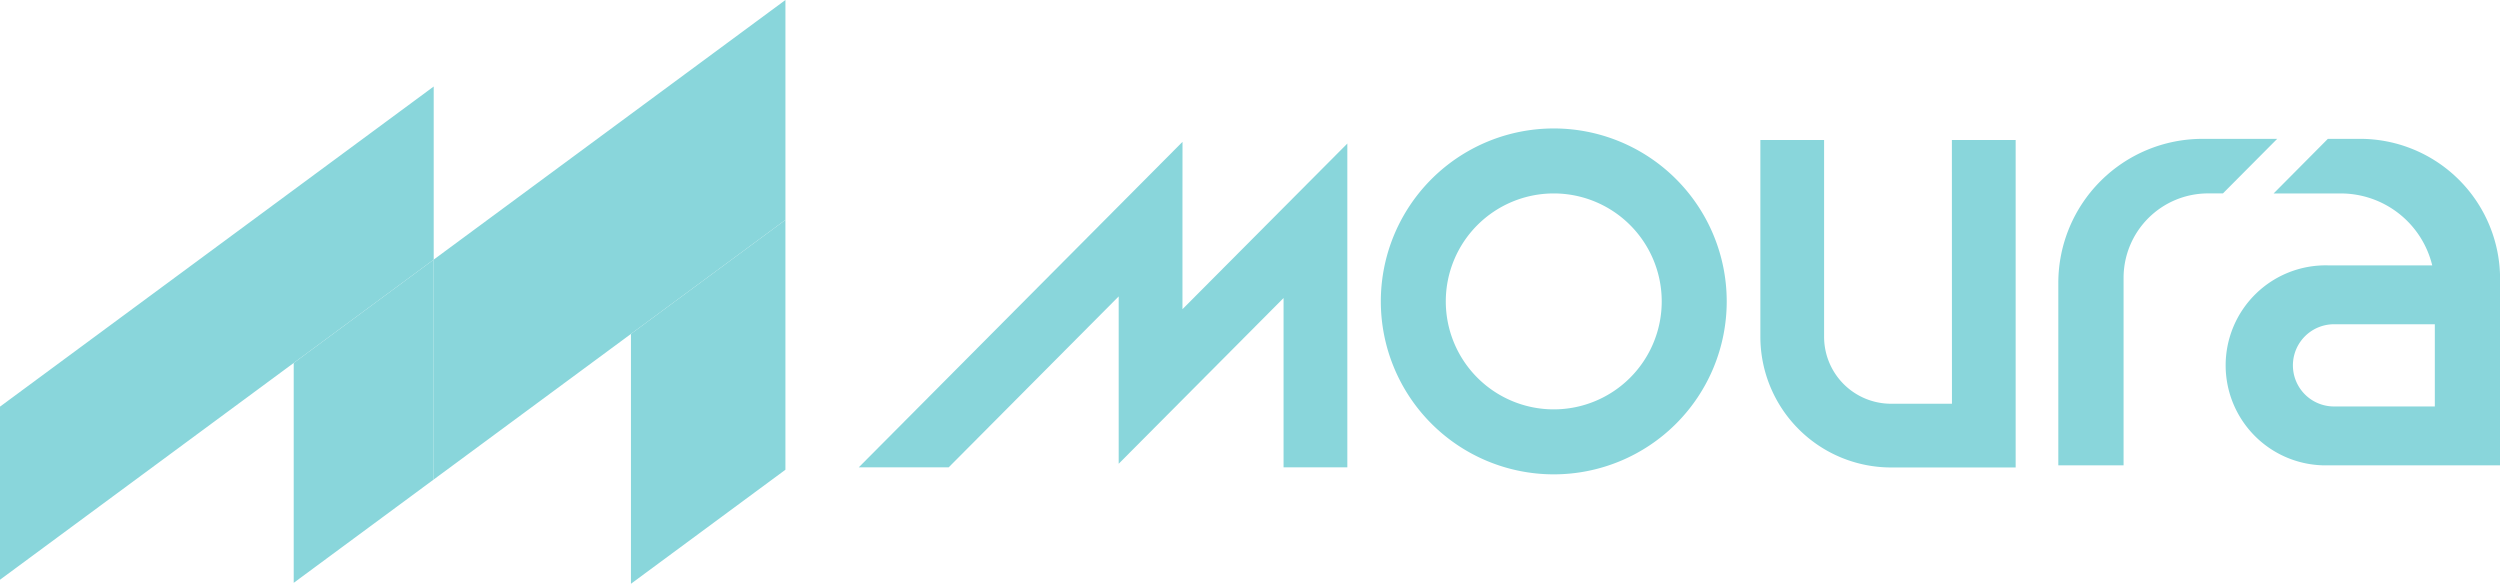
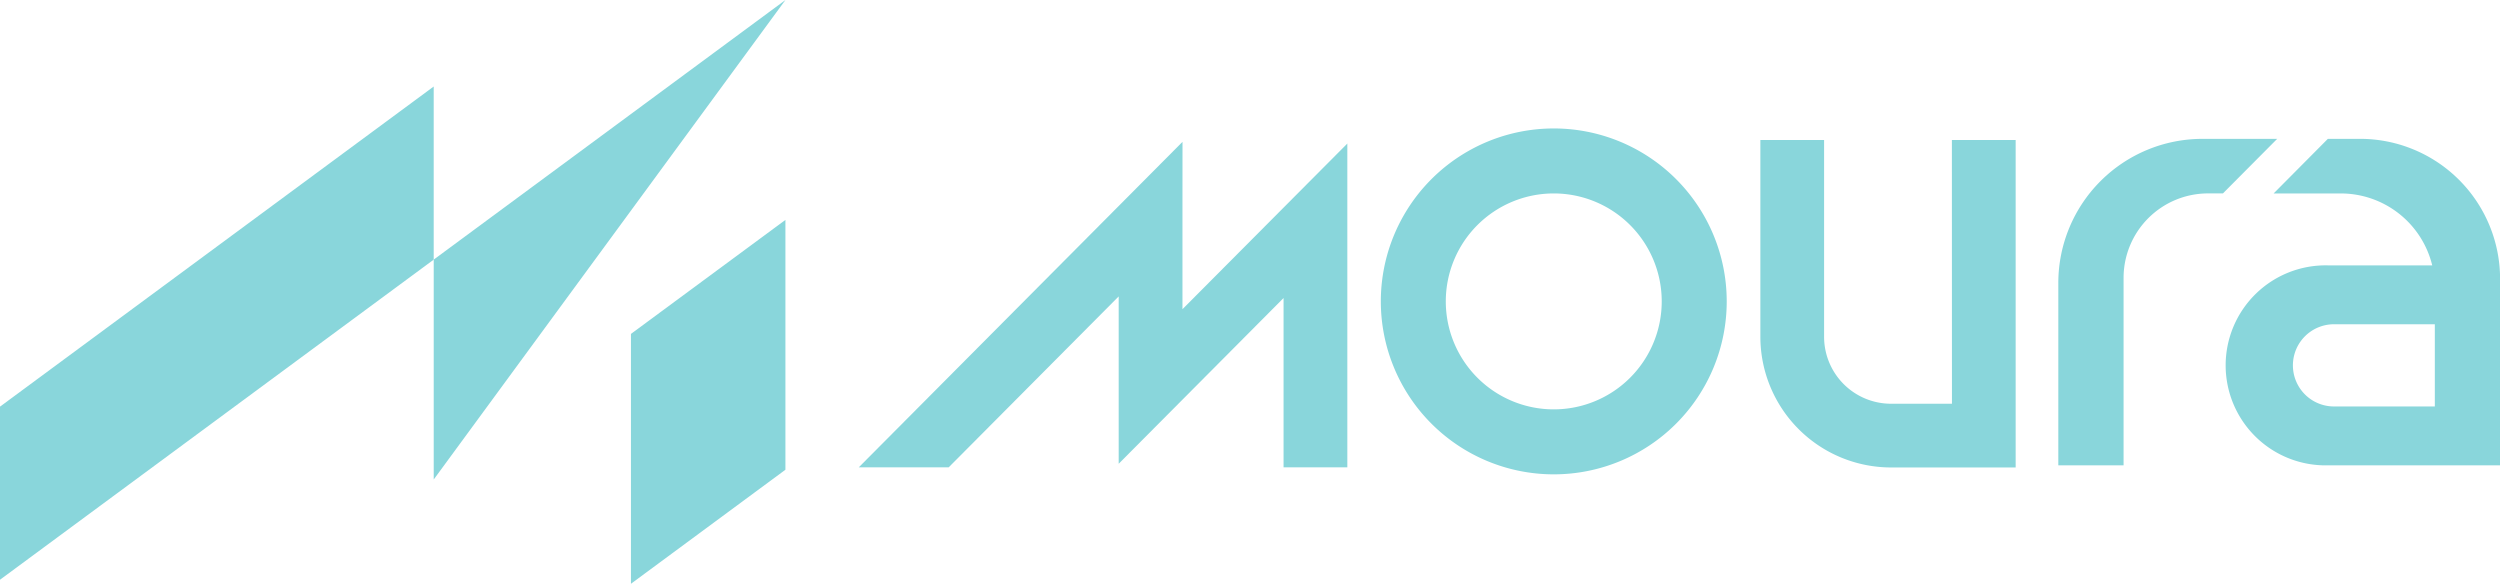
<svg xmlns="http://www.w3.org/2000/svg" width="161.28" height="37.66" viewBox="0 0 161.28 37.66">
  <defs>
    <clipPath id="clip-path">
      <rect id="Rectangle_80" data-name="Rectangle 80" width="161.28" height="37.66" fill="#89d6db" />
    </clipPath>
  </defs>
  <g id="Group_100" data-name="Group 100" transform="translate(0 0)">
-     <path id="Path_126" data-name="Path 126" d="M105.2,0,82.51,16.747V30.933L105.2,14.186Z" transform="translate(-54.53 0)" fill="#89d6db" />
+     <path id="Path_126" data-name="Path 126" d="M105.2,0,82.51,16.747V30.933Z" transform="translate(-54.53 0)" fill="#89d6db" />
    <path id="Path_127" data-name="Path 127" d="M0,37.11V48.277L27.979,27.626V16.458Z" transform="translate(0 -10.877)" fill="#89d6db" />
-     <path id="Path_128" data-name="Path 128" d="M55.875,56.053V70.239l9.032-6.667V49.386Z" transform="translate(-36.927 -32.639)" fill="#89d6db" />
    <path id="Path_129" data-name="Path 129" d="M120.035,49.189V65.308L130,57.952V41.834Z" transform="translate(-79.331 -27.648)" fill="#89d6db" />
    <path id="Path_130" data-name="Path 130" d="M184.248,31.4h0v6.387L194.884,27.1V47.99H190.77V37.066L180.134,47.758V43.813h0V36.962L169.165,47.99h-5.8l20.886-21Z" transform="translate(-107.965 -17.84)" fill="#89d6db" fill-rule="evenodd" />
    <g id="Group_99" data-name="Group 99" transform="translate(0 0)">
      <g id="Group_98" data-name="Group 98" transform="translate(0 0)" clip-path="url(#clip-path)">
        <path id="Path_131" data-name="Path 131" d="M347.244,26.631h4.114V47.07h0v.687H343.3a8.436,8.436,0,0,1-8.411-8.411V26.631H339V39.346a4.32,4.32,0,0,0,4.3,4.3h3.948Z" transform="translate(-221.324 -17.6)" fill="#89d6db" fill-rule="evenodd" />
        <path id="Path_132" data-name="Path 132" d="M430.321,26.415h2.1a9.036,9.036,0,0,1,9.01,9.01V47.478H430.34a6.452,6.452,0,1,1,0-12.9h6.714a6.074,6.074,0,0,0-5.883-4.64h-4.349Zm6.9,17.263v-5.3h-6.4a2.652,2.652,0,1,0,0,5.3Z" transform="translate(-280.146 -17.458)" fill="#89d6db" fill-rule="evenodd" />
        <path id="Path_133" data-name="Path 133" d="M400.849,26.416H405.7l-3.5,3.519h-.976a5.451,5.451,0,0,0-5.434,5.434V47.478H391.58V35.685a9.3,9.3,0,0,1,9.269-9.269" transform="translate(-258.794 -17.458)" fill="#89d6db" fill-rule="evenodd" />
        <path id="Path_134" data-name="Path 134" d="M273.85,24.439A11.157,11.157,0,1,1,262.694,35.6,11.157,11.157,0,0,1,273.85,24.439m0,4.192a6.965,6.965,0,1,1-6.965,6.965,6.965,6.965,0,0,1,6.965-6.965" transform="translate(-173.614 -16.152)" fill="#89d6db" fill-rule="evenodd" />
      </g>
    </g>
  </g>
</svg>